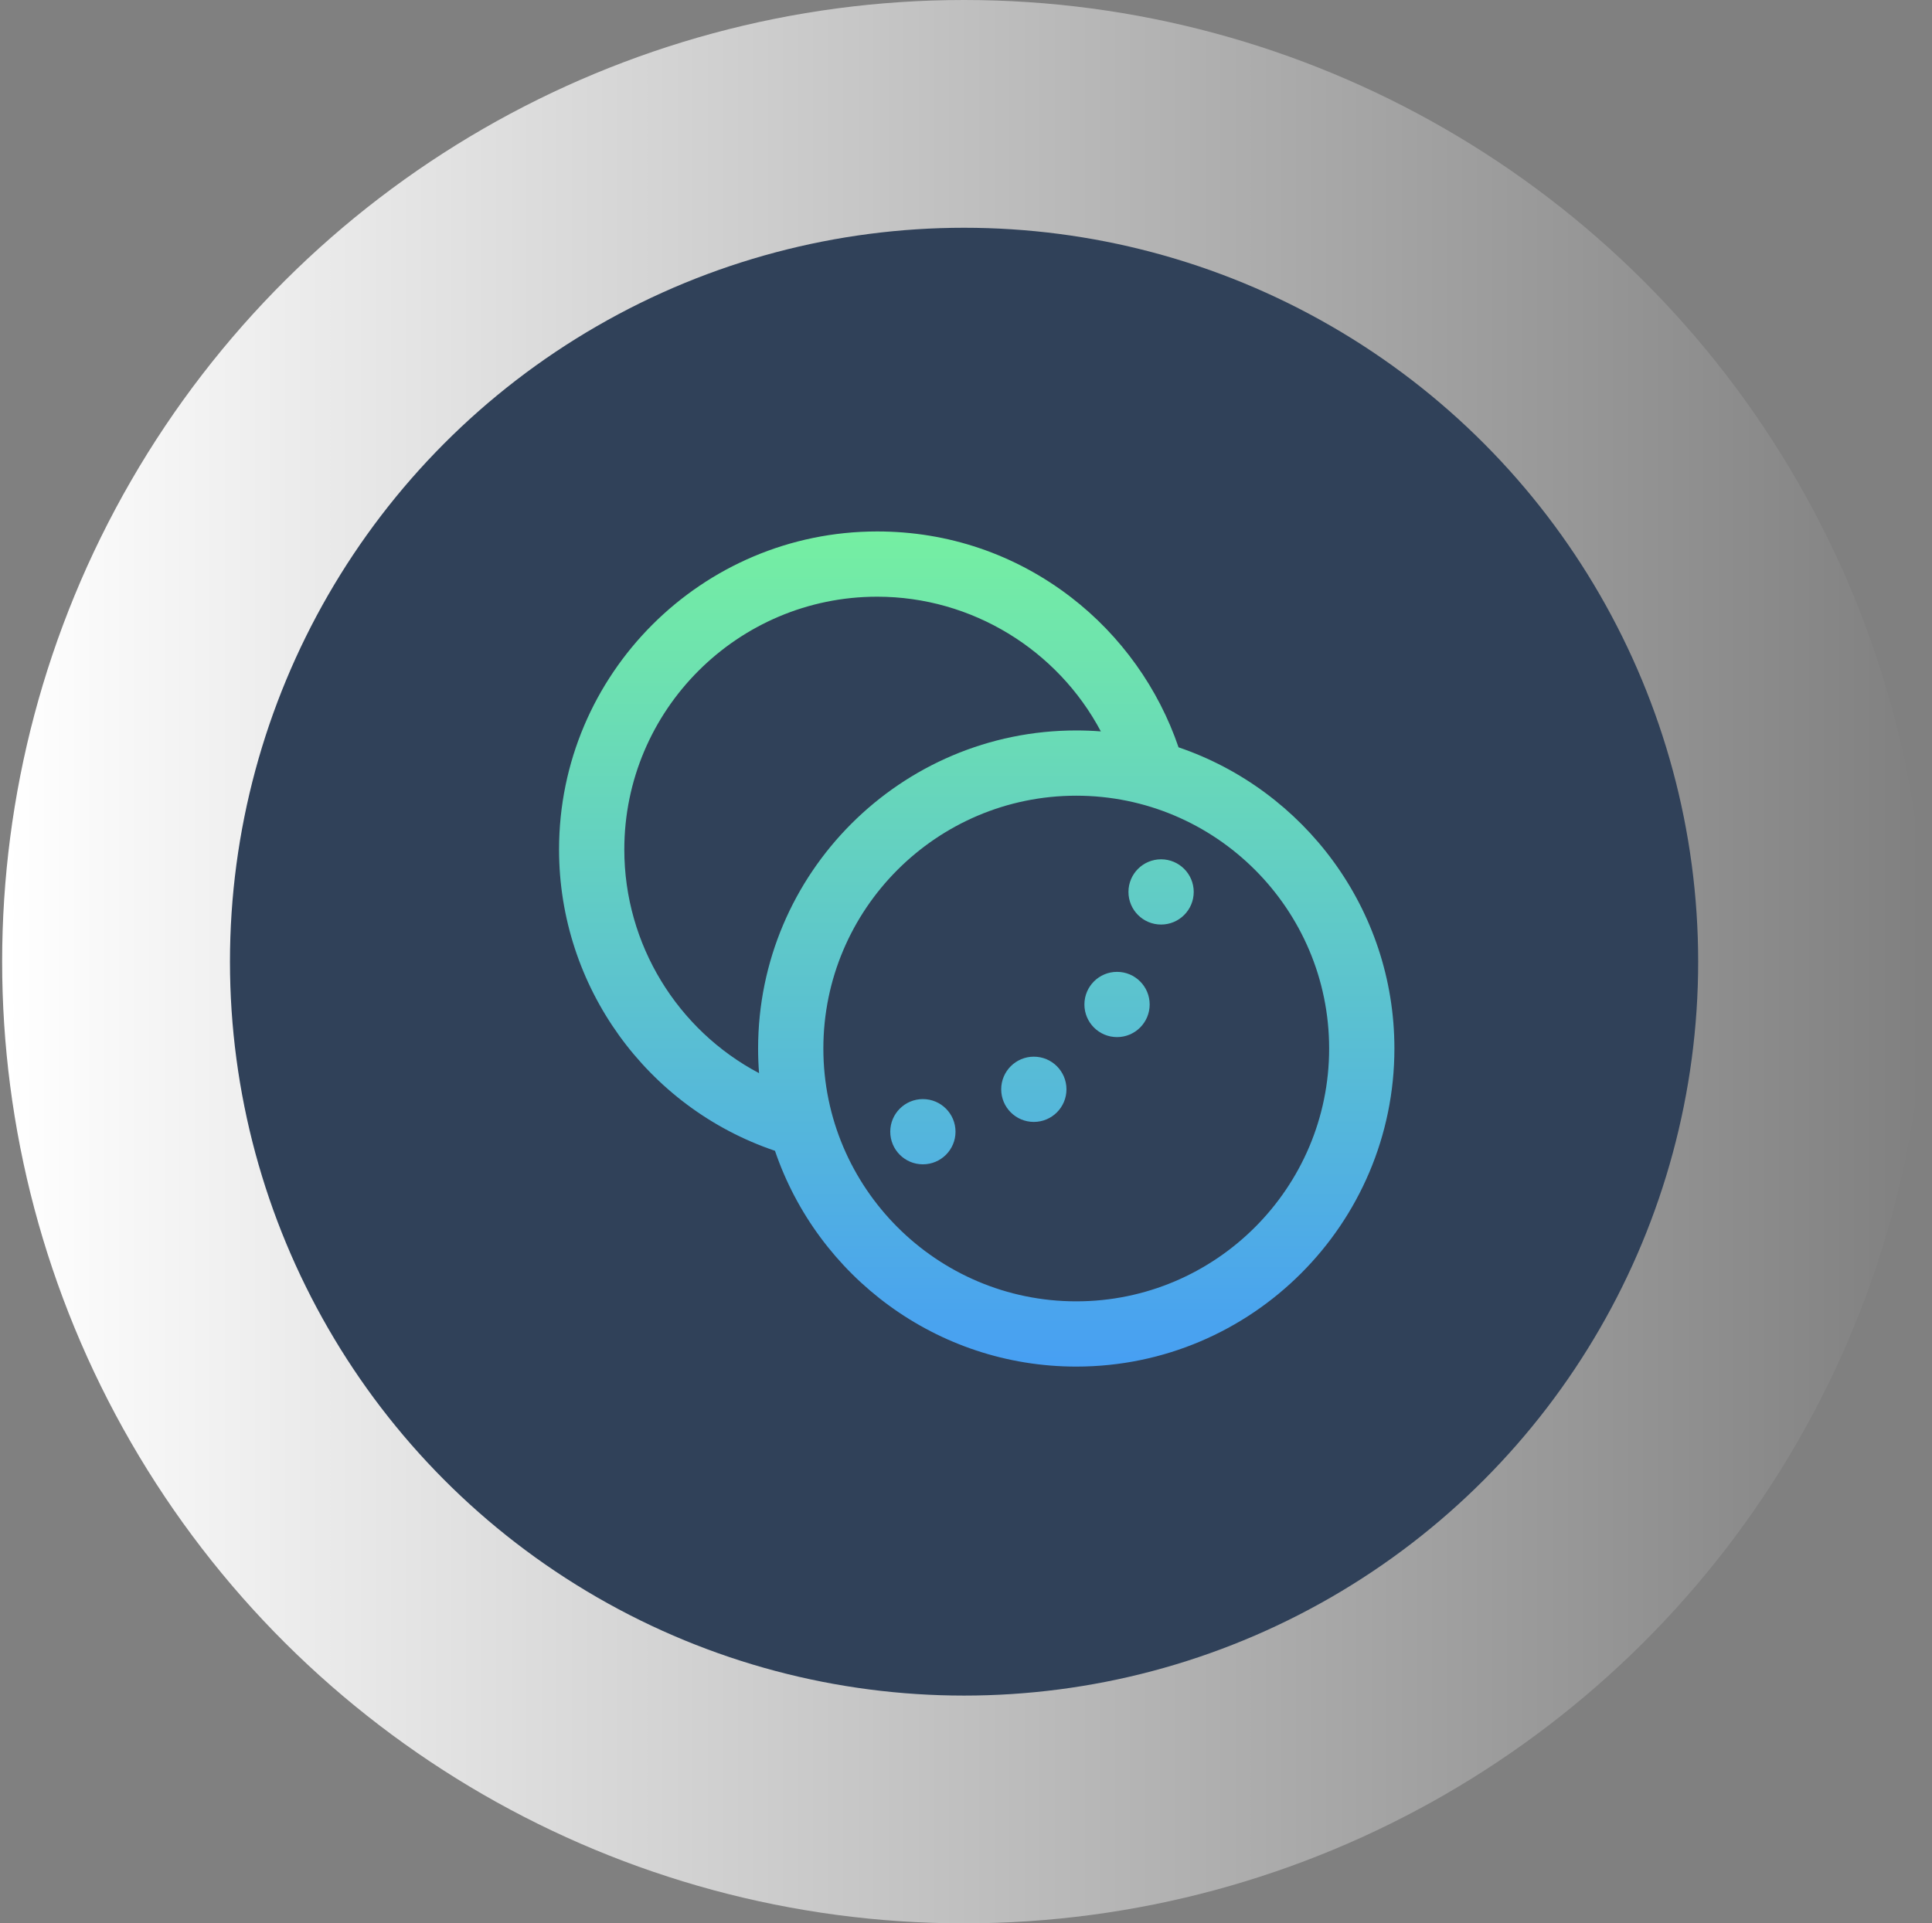
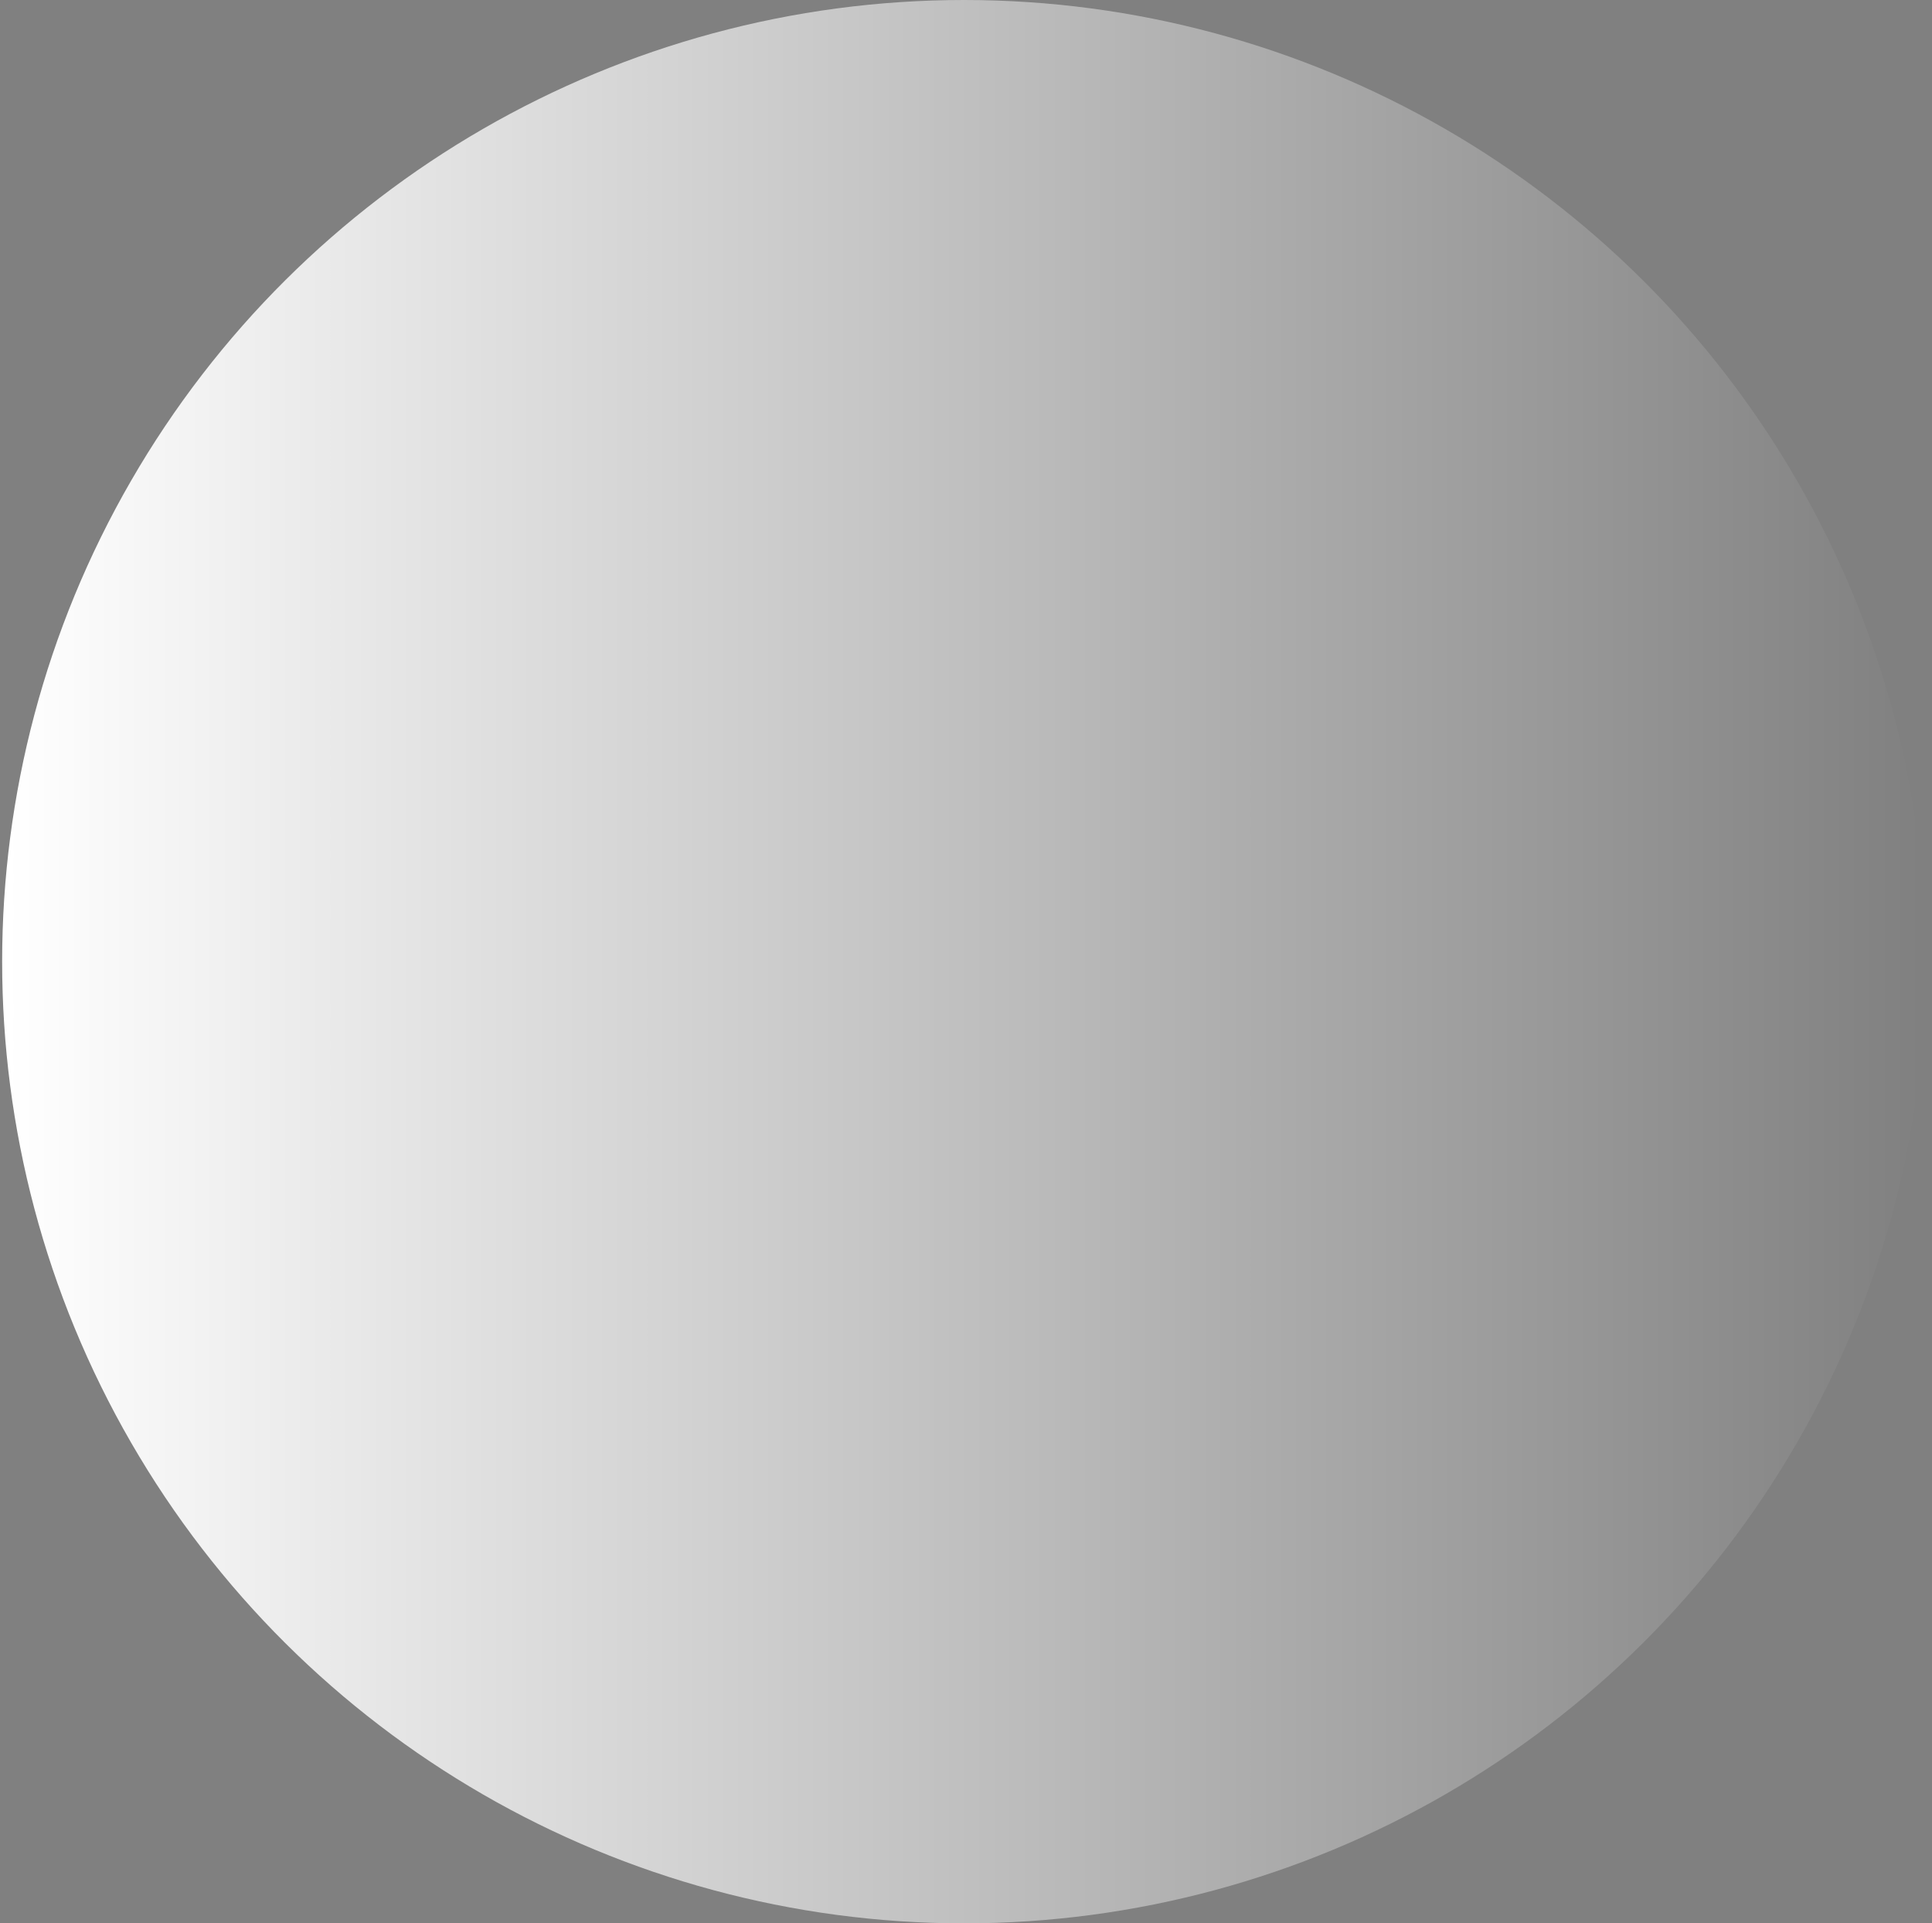
<svg xmlns="http://www.w3.org/2000/svg" width="237" height="236" viewBox="0 0 237 236" fill="none">
  <rect x="0" y="0" width="237" height="236" fill="#808080" stroke="none" />
  <circle cx="118.263" cy="118" r="118" transform="rotate(-90 118.263 118)" fill="url(#paint0_linear_42_5002)" />
-   <circle cx="118.263" cy="118" r="90.053" fill="#304159" />
-   <path d="M144.573 91.698C142.113 84.47 137.498 78 131.415 73.311C124.54 68.012 116.308 65.21 107.607 65.21C86.087 65.21 68.579 82.719 68.579 104.239C68.579 121.042 79.347 135.885 95.067 141.207C100.305 156.589 114.893 167.684 132.025 167.684C153.545 167.684 171.053 150.176 171.053 128.656C171.053 111.524 159.956 96.934 144.573 91.698ZM76.585 104.239C76.585 87.133 90.501 73.216 107.607 73.216C119.238 73.216 129.751 79.765 135.041 89.744C134.045 89.667 133.039 89.628 132.025 89.628C110.505 89.628 92.997 107.136 92.997 128.656C92.997 129.673 93.036 130.681 93.113 131.679C83.123 126.399 76.585 115.914 76.585 104.239ZM132.025 159.678C114.919 159.678 101.002 145.762 101.002 128.656C101.002 111.55 114.919 97.634 132.025 97.634C149.13 97.634 163.047 111.55 163.047 128.656C163.047 145.762 149.13 159.678 132.025 159.678ZM146.435 109.442C146.435 111.653 144.643 113.445 142.432 113.445C140.221 113.445 138.429 111.653 138.429 109.442C138.429 107.232 140.221 105.439 142.432 105.439C144.643 105.439 146.435 107.232 146.435 109.442ZM141.031 123.252C141.031 125.463 139.239 127.255 137.028 127.255C134.818 127.255 133.025 125.463 133.025 123.252C133.025 121.041 134.818 119.249 137.028 119.249C139.239 119.249 141.031 121.041 141.031 123.252ZM130.824 133.66C130.824 135.871 129.032 137.663 126.821 137.663C124.61 137.663 122.818 135.871 122.818 133.66C122.818 131.449 124.61 129.657 126.821 129.657C129.032 129.657 130.824 131.449 130.824 133.66ZM117.214 138.863C117.214 141.074 115.422 142.866 113.211 142.866C111 142.866 109.208 141.074 109.208 138.863C109.208 136.653 111 134.861 113.211 134.861C115.422 134.861 117.214 136.653 117.214 138.863Z" fill="url(#paint1_linear_42_5002)" />
  <defs>
    <linearGradient id="paint0_linear_42_5002" x1="118.263" y1="-7.62939e-06" x2="118.263" y2="236" gradientUnits="userSpaceOnUse">
      <stop stop-color="white" />
      <stop offset="1" stop-color="white" stop-opacity="0" />
    </linearGradient>
    <linearGradient id="paint1_linear_42_5002" x1="119.816" y1="65.21" x2="119.816" y2="167.684" gradientUnits="userSpaceOnUse">
      <stop stop-color="#75EFA2" />
      <stop offset="1" stop-color="#479FF3" />
    </linearGradient>
  </defs>
</svg>